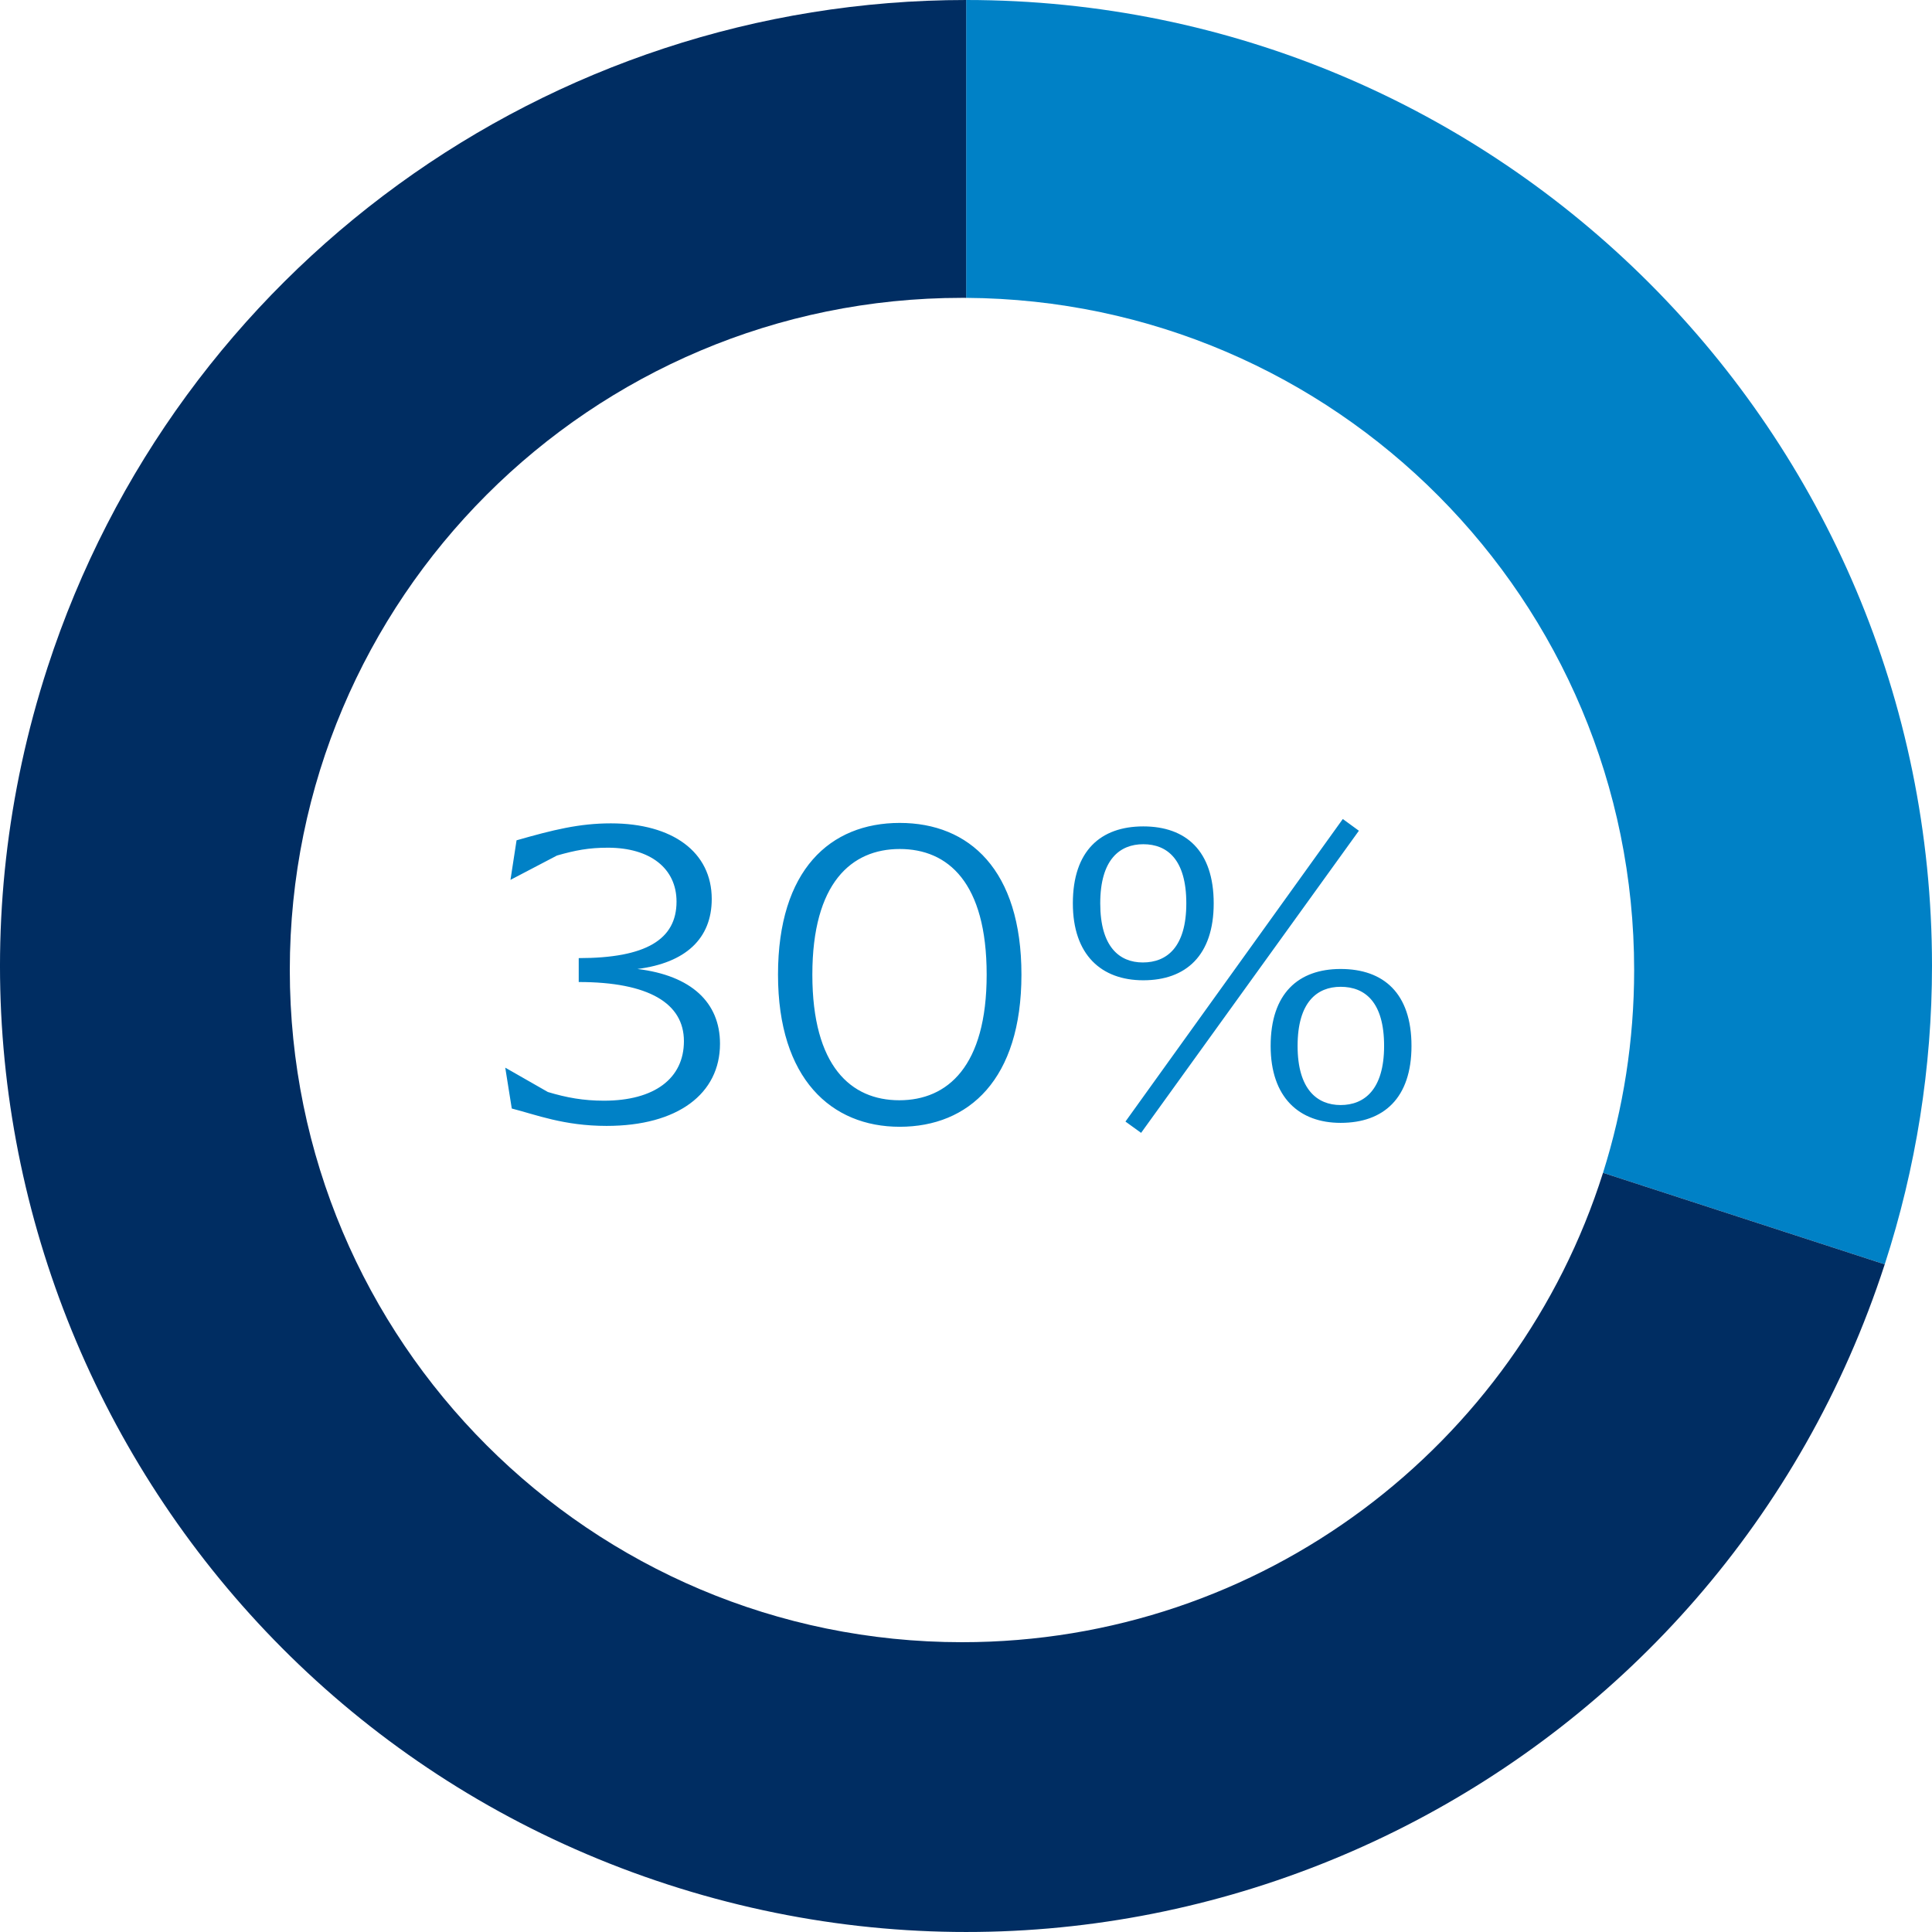
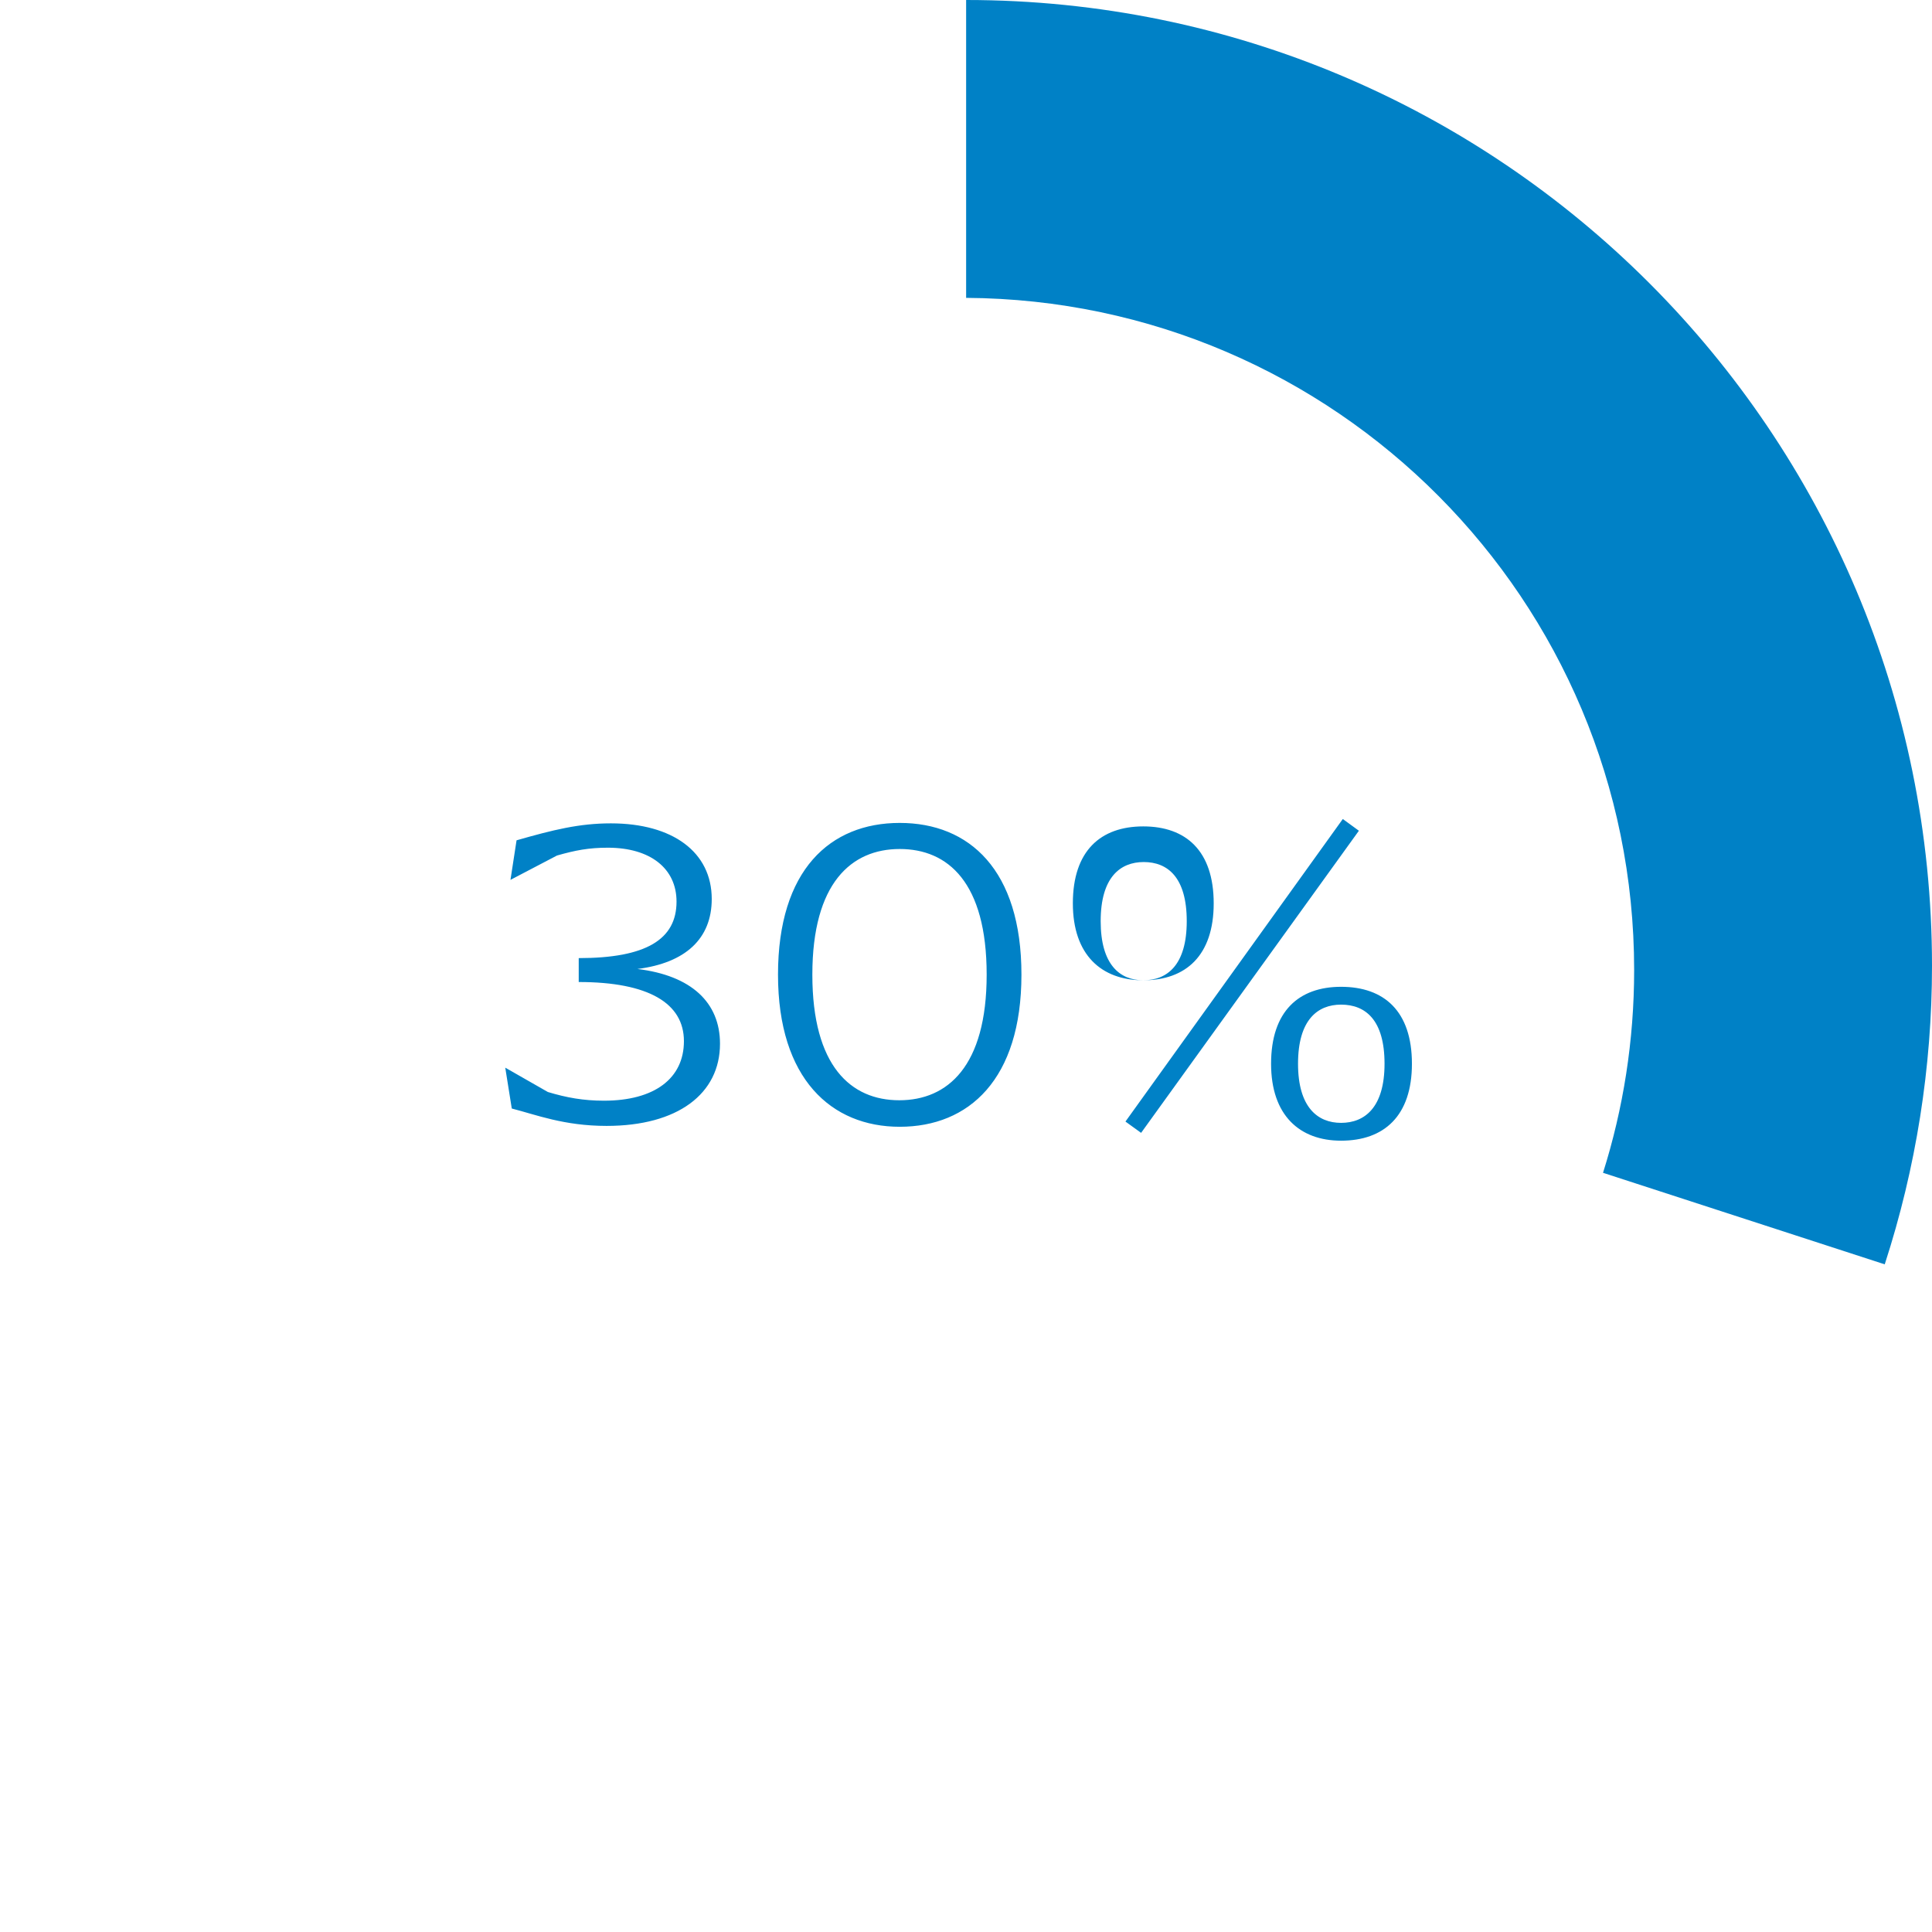
<svg xmlns="http://www.w3.org/2000/svg" width="240" height="240" viewBox="0 0 240 240" fill="none">
  <path fill-rule="evenodd" clip-rule="evenodd" d="M120.016 37.002C165.894 37.279 203 74.556 203 120.5c0 8.779-1.355 17.242-3.867 25.19l34.995 11.371c3.89-11.974 5.872-24.487 5.872-37.077C240 53.719 186.281 0 120.016 0v37.002Z" fill="#0081C6" />
-   <path fill-rule="evenodd" clip-rule="evenodd" d="M199.133 145.69C188.45 179.495 156.837 204 119.5 204 73.384 204 36 166.616 36 120.5 36 74.384 73.384 37 119.5 37c.172 0 .344.001.516.002V0C68.036 0 21.968 33.471 5.905 82.907-14.572 145.929 19.917 213.618 82.939 234.095c63.022 20.477 130.712-14.012 151.189-77.034l-34.995-11.371Z" fill="#002D62" />
-   <path d="M75.347 139.864c-5.292 0-8.802-1.404-11.772-2.16l-.81-5.076 5.292 3.024c2.322.702 4.428 1.08 6.966 1.08 6.264 0 9.936-2.754 9.936-7.398 0-4.698-4.374-7.344-13.068-7.344v-2.97c8.37 0 12.15-2.322 12.15-7.02 0-4.104-3.24-6.696-8.532-6.696-2.376 0-4.05.324-6.318.972l-5.778 3.024.756-4.914c4.536-1.296 7.776-2.106 11.718-2.106 7.668 0 12.528 3.564 12.528 9.396 0 4.914-3.24 7.938-9.234 8.694 6.696.81 10.26 4.158 10.26 9.288 0 6.21-5.238 10.206-14.094 10.206Zm36.42.108c-8.478 0-15.12-5.94-15.12-18.9 0-13.014 6.48-18.846 15.12-18.846s15.12 5.832 15.12 18.846-6.534 18.9-15.12 18.9Zm-.054-3.294c5.994 0 10.854-4.212 10.854-15.606 0-11.448-4.806-15.606-10.8-15.606-5.994 0-10.854 4.212-10.854 15.606s4.806 15.606 10.8 15.606Zm30.039 4.05-1.944-1.404 27-37.584 1.998 1.458-27.054 37.53Zm.27-18.954c-5.184 0-8.748-3.132-8.748-9.558 0-6.534 3.456-9.558 8.748-9.558s8.748 3.024 8.748 9.558c0 6.48-3.456 9.558-8.748 9.558Zm-.054-2.214c2.97 0 5.4-1.89 5.4-7.344 0-5.454-2.376-7.344-5.346-7.344-2.916 0-5.346 1.89-5.346 7.344 0 5.4 2.376 7.344 5.292 7.344Zm24.57 19.926c-5.13 0-8.694-3.132-8.694-9.558 0-6.534 3.456-9.558 8.694-9.558 5.346 0 8.802 3.024 8.802 9.558 0 6.48-3.456 9.558-8.802 9.558Zm0-2.214c2.916 0 5.4-1.89 5.4-7.344 0-5.454-2.376-7.344-5.4-7.344-2.916 0-5.346 1.89-5.346 7.344 0 5.4 2.43 7.344 5.346 7.344Z" fill="#0081C6" />
+   <path d="M75.347 139.864c-5.292 0-8.802-1.404-11.772-2.16l-.81-5.076 5.292 3.024c2.322.702 4.428 1.08 6.966 1.08 6.264 0 9.936-2.754 9.936-7.398 0-4.698-4.374-7.344-13.068-7.344v-2.97c8.37 0 12.15-2.322 12.15-7.02 0-4.104-3.24-6.696-8.532-6.696-2.376 0-4.05.324-6.318.972l-5.778 3.024.756-4.914c4.536-1.296 7.776-2.106 11.718-2.106 7.668 0 12.528 3.564 12.528 9.396 0 4.914-3.24 7.938-9.234 8.694 6.696.81 10.26 4.158 10.26 9.288 0 6.21-5.238 10.206-14.094 10.206Zm36.42.108c-8.478 0-15.12-5.94-15.12-18.9 0-13.014 6.48-18.846 15.12-18.846s15.12 5.832 15.12 18.846-6.534 18.9-15.12 18.9Zm-.054-3.294c5.994 0 10.854-4.212 10.854-15.606 0-11.448-4.806-15.606-10.8-15.606-5.994 0-10.854 4.212-10.854 15.606s4.806 15.606 10.8 15.606Zm30.039 4.05-1.944-1.404 27-37.584 1.998 1.458-27.054 37.53Zm.27-18.954c-5.184 0-8.748-3.132-8.748-9.558 0-6.534 3.456-9.558 8.748-9.558s8.748 3.024 8.748 9.558c0 6.48-3.456 9.558-8.748 9.558Zc2.97 0 5.4-1.89 5.4-7.344 0-5.454-2.376-7.344-5.346-7.344-2.916 0-5.346 1.89-5.346 7.344 0 5.4 2.376 7.344 5.292 7.344Zm24.57 19.926c-5.13 0-8.694-3.132-8.694-9.558 0-6.534 3.456-9.558 8.694-9.558 5.346 0 8.802 3.024 8.802 9.558 0 6.48-3.456 9.558-8.802 9.558Zm0-2.214c2.916 0 5.4-1.89 5.4-7.344 0-5.454-2.376-7.344-5.4-7.344-2.916 0-5.346 1.89-5.346 7.344 0 5.4 2.43 7.344 5.346 7.344Z" fill="#0081C6" />
</svg>